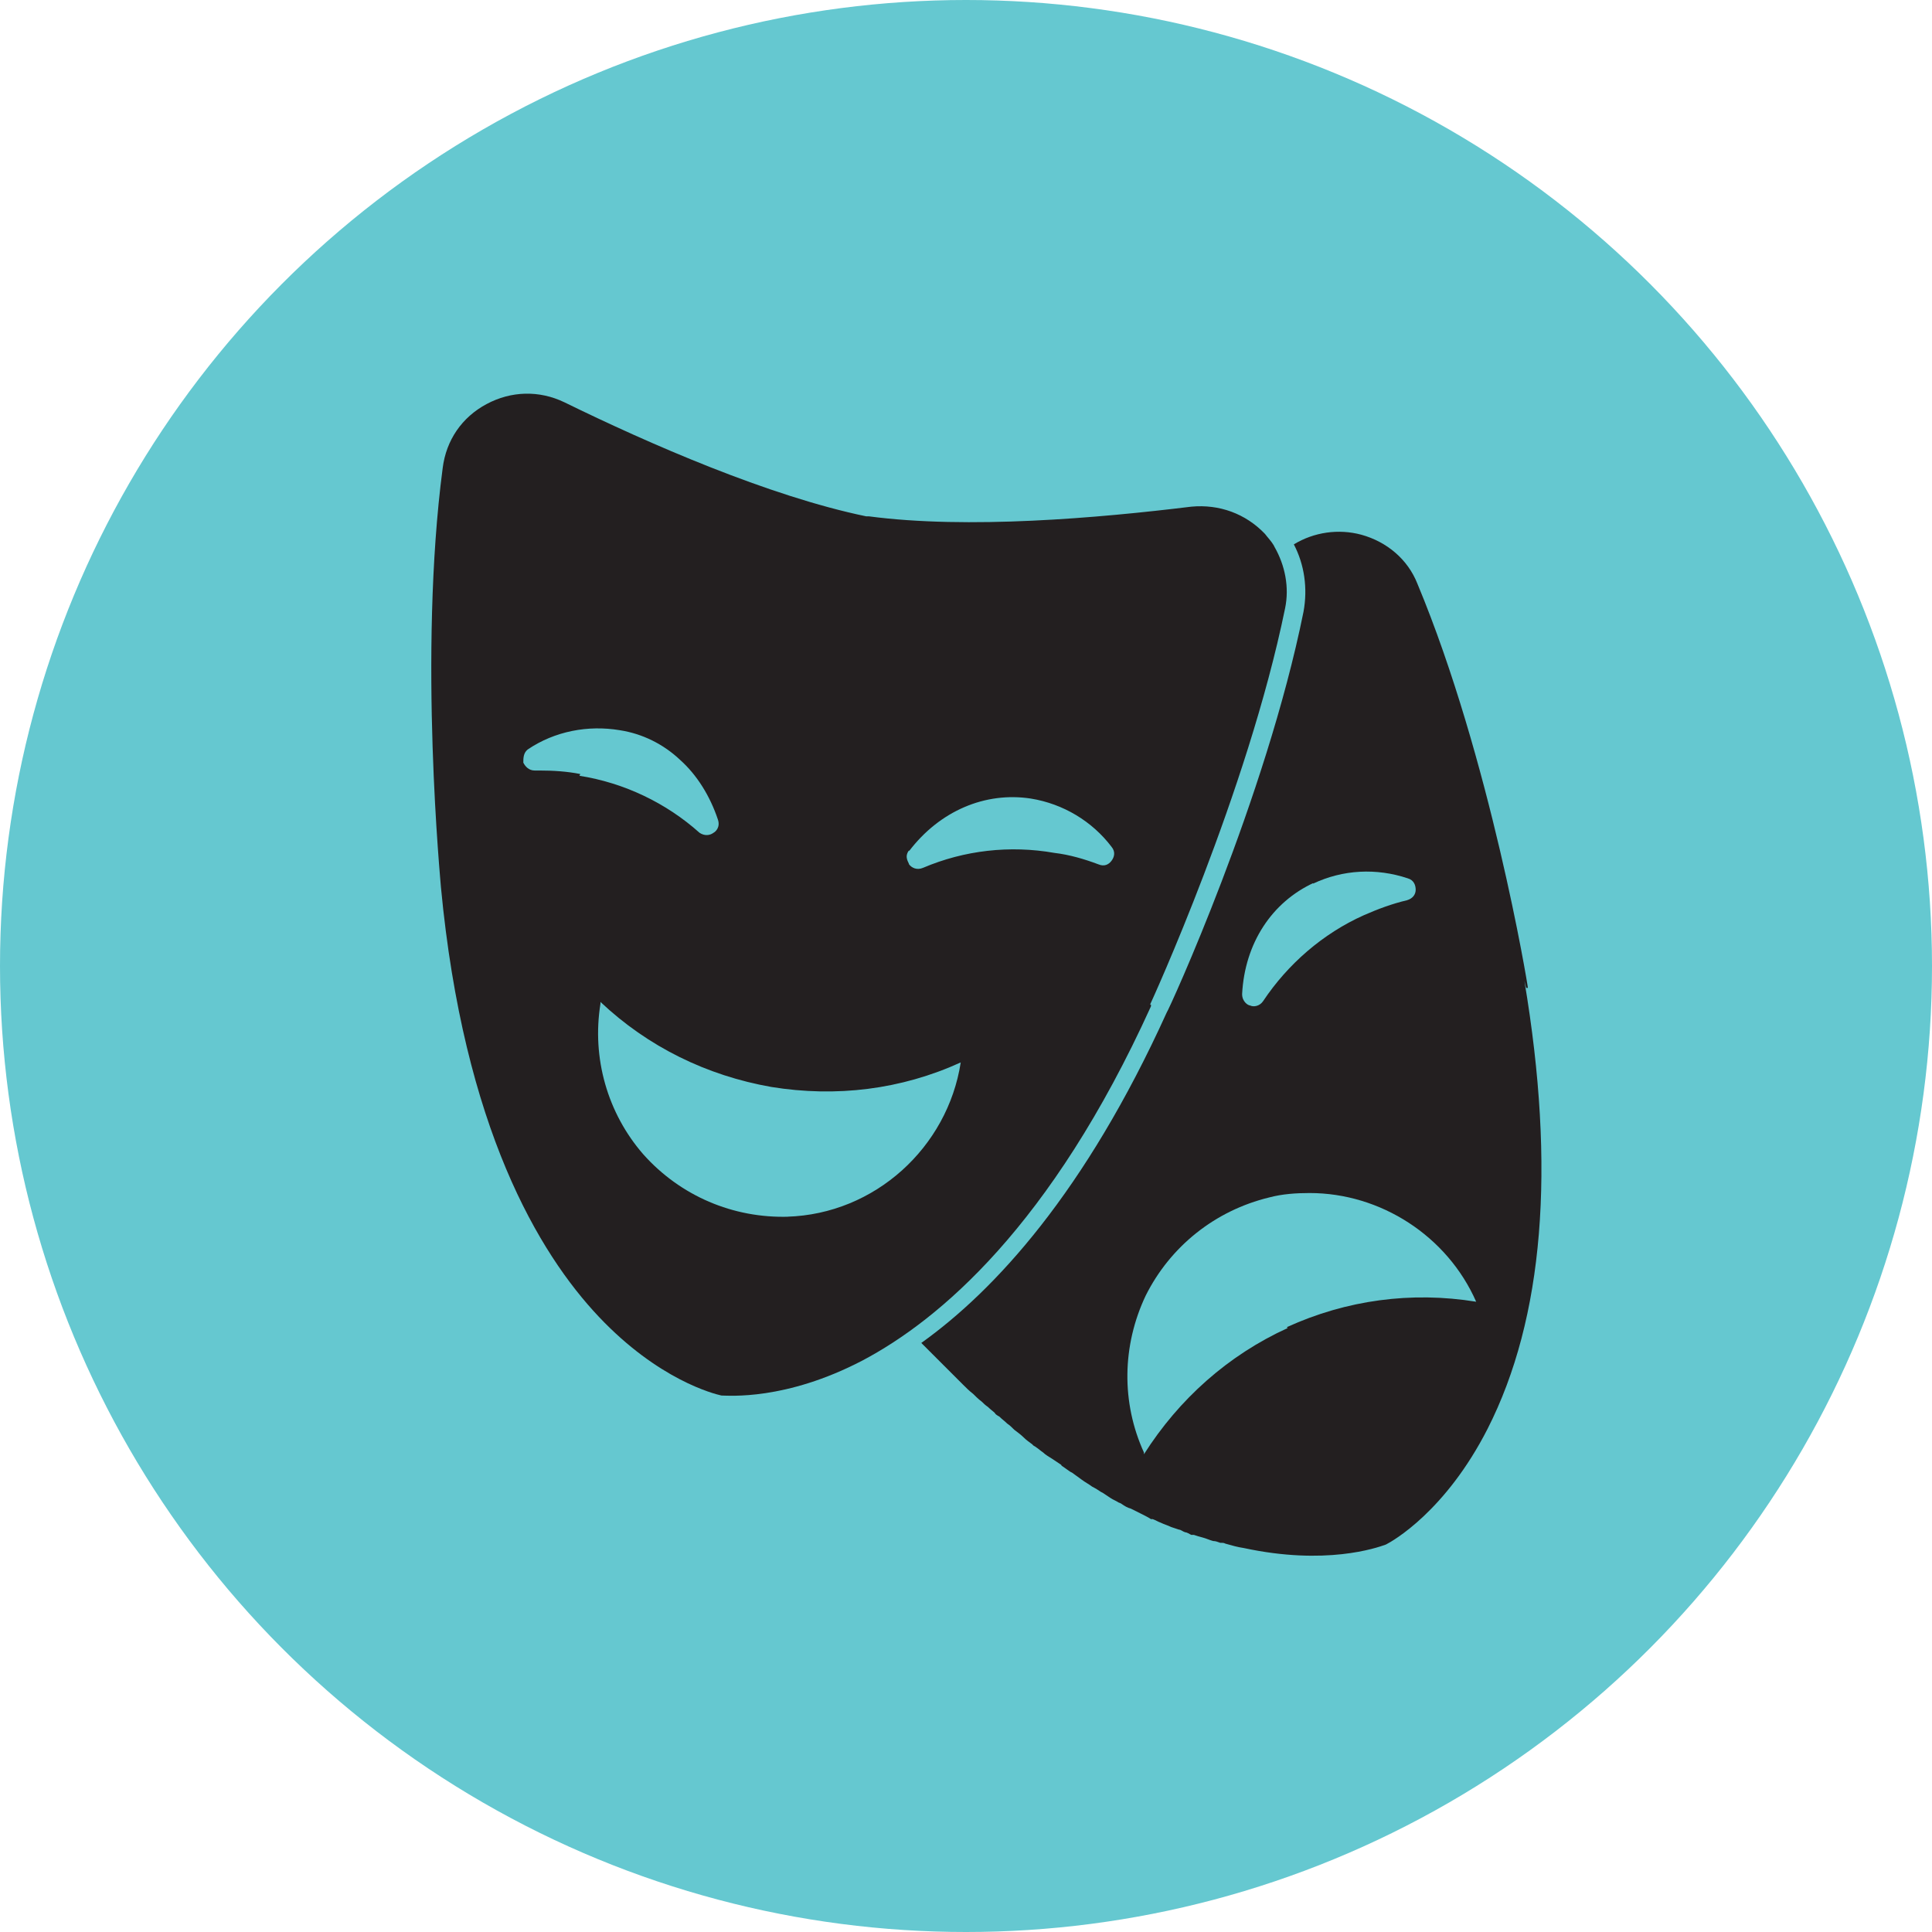
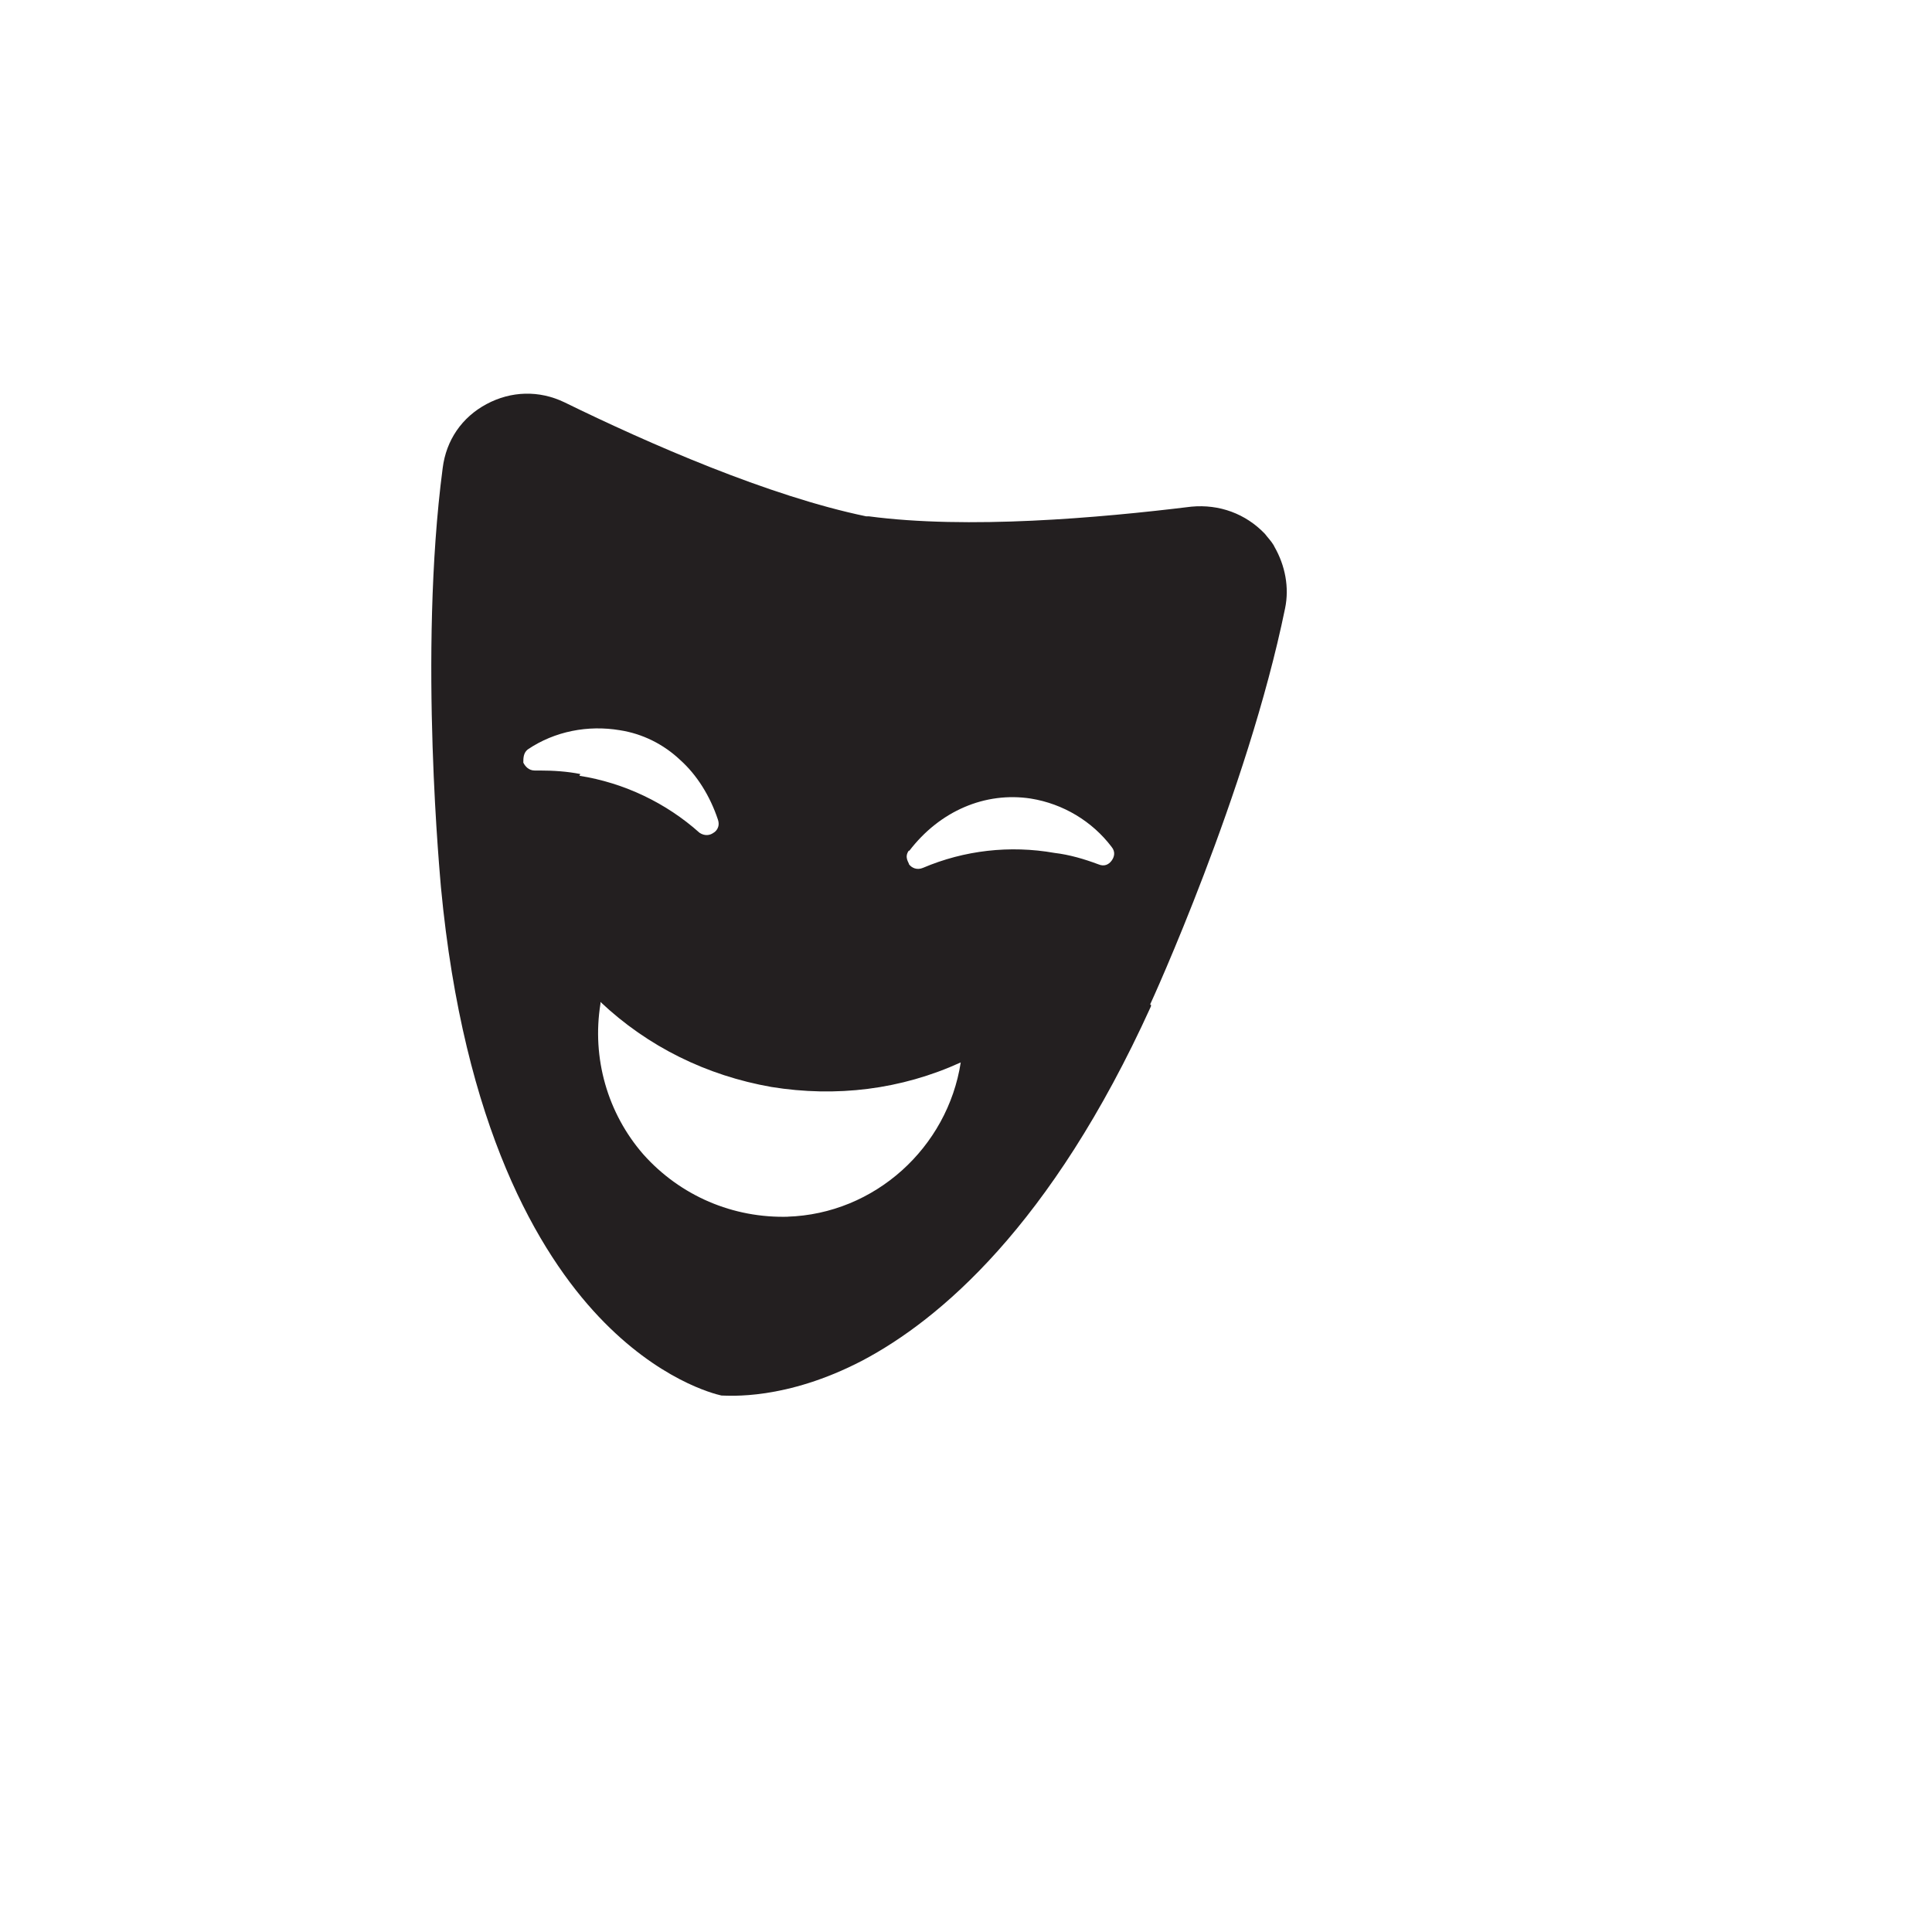
<svg xmlns="http://www.w3.org/2000/svg" version="1.1" viewBox="0 0 220.4 220.4">
  <defs>
    <style>
      .cls-1 {
        fill: #231f20;
      }

      .cls-2 {
        fill: #65c8d0;
      }
    </style>
  </defs>
  <g>
    <g id="Layer_1">
      <g id="Layer_1-2" data-name="Layer_1">
-         <circle class="cls-2" cx="110.2" cy="110.2" r="110.2" />
        <g>
          <path class="cls-1" d="M131.2,114.6c.1-.2,11.1-24.2,15.4-45.2.5-2.4,0-4.9-1.2-7h0s0,0-.1-.2c-.3-.5-.7-.9-1-1.3-2.2-2.3-5.2-3.4-8.4-3.1-10.6,1.3-25.5,2.6-36.8,1.1h-.3c-11.1-2.3-24.8-8.3-34.4-13-2.9-1.4-6.1-1.3-8.9.2-2.8,1.5-4.6,4.1-5,7.3-2.8,21.3-.2,47.5-.2,47.8,2.6,27.5,11.2,41.8,18,49,6.8,7.2,13.1,8.8,14,9,.8,0,7.3.6,16.1-4,8.7-4.6,21.5-15.3,32.9-40.4h0v-.2ZM103.7,97.1c3.5-4.6,8.7-6.8,13.9-6,3.7.6,7,2.6,9.2,5.5.5.6.3,1.2,0,1.6s-.8.7-1.5.4c-1.6-.6-3.3-1.1-5-1.3-5.1-.9-10.3-.3-15,1.7-.7.3-1.3,0-1.6-.4,0-.2-.6-.8,0-1.6h0ZM66.2,88.3c-1.5-.3-3.1-.4-4.6-.4s-.4,0-.6,0c-.7,0-1.1-.5-1.3-.9,0-.5,0-1.1.5-1.5,3.1-2.1,6.9-2.8,10.5-2.2,2.6.4,5,1.6,6.9,3.4,1.9,1.7,3.4,4.1,4.3,6.8.3.9-.3,1.4-.5,1.5-.4.3-1,.4-1.6,0-3.8-3.4-8.6-5.7-13.7-6.5h0ZM90,138.8c-6.4.2-12.4-2.4-16.6-7.1-4.1-4.7-5.9-11-4.9-17.2v-.2c5.4,5.1,12.1,8.4,19.5,9.7,7.4,1.2,14.8.3,21.6-2.8-1.5,9.7-9.8,17.3-19.8,17.6h.2Z" />
-           <path class="cls-1" d="M174.3,112.7c0-.3-4.3-26.2-12.6-46.1-1.1-2.8-3.5-4.8-6.4-5.6-2.6-.7-5.4-.3-7.7,1.1,1.2,2.3,1.6,5,1.1,7.7-4.3,21.3-15.4,45.5-15.6,45.7-9.3,20.5-19.6,31.7-28,37.7.4.4.8.8,1.2,1.2s.6.6.9.9c.9.9,1.8,1.8,2.6,2.6.4.4.8.8,1.2,1.1.3.3.6.6,1,.9h0c.2.2.4.4.7.6.3.3.6.5.8.7,0,.1.3.3.5.4.3.3.6.5.9.8.3.2.5.4.8.7.4.3.8.6,1.1.9.3.3.6.5,1,.8,0,.1.3.2.4.3.3.2.5.4.8.6.3.3.7.5,1,.7s.6.4.9.6c0,0,.2.1.2.2.3.2.7.5,1,.7,0,0,0,0,.2.1.4.3.7.5,1.1.8s.8.5,1.2.8c.4.2.7.4,1,.6,0,0,0,0,.2.1h0c.3.2.6.4.9.6.3.2.6.3.9.5,0,0,.3.1.4.2h0c.3.2.6.4,1,.5.4.2.8.4,1.2.6.4.2.8.4,1.1.6h.2c.3.1.6.3.9.4.4.2.8.3,1.2.5.3.1.6.2.9.3.2,0,.4.2.7.3.2,0,.5.2.7.3h.3c.3.1.6.2,1,.3s.8.3,1.2.4c.3,0,.5.1.8.2h.1c.2,0,.3,0,.5.1.7.2,1.4.4,2.1.5,9.3,2,15.1,0,16.2-.4h0c.8-.4,6.8-3.8,11.6-13.2,6.4-12.6,7.8-29.7,4.2-51.1h0l.2.8ZM149.8,100.8c3.4-1.6,7.2-1.8,10.8-.6.7.2.9.8.9,1.3s-.3,1-1,1.2c-1.7.4-3.3,1-4.9,1.7-4.7,2.1-8.7,5.6-11.5,9.8-.4.6-1.1.7-1.5.5-.2,0-.9-.4-.9-1.3.3-5.8,3.4-10.5,8.2-12.7h-.1ZM146.9,151.5c-6.8,3.1-12.4,8.1-16.4,14.4v-.2c-2.6-5.7-2.5-12.2.2-17.9,2.8-5.6,7.9-9.7,14.1-11.2,1.5-.4,3.1-.5,4.6-.5,8.1,0,15.7,4.9,19,12.4-7.4-1.2-14.8-.2-21.6,2.9h0Z" />
        </g>
      </g>
    </g>
  </g>
</svg>